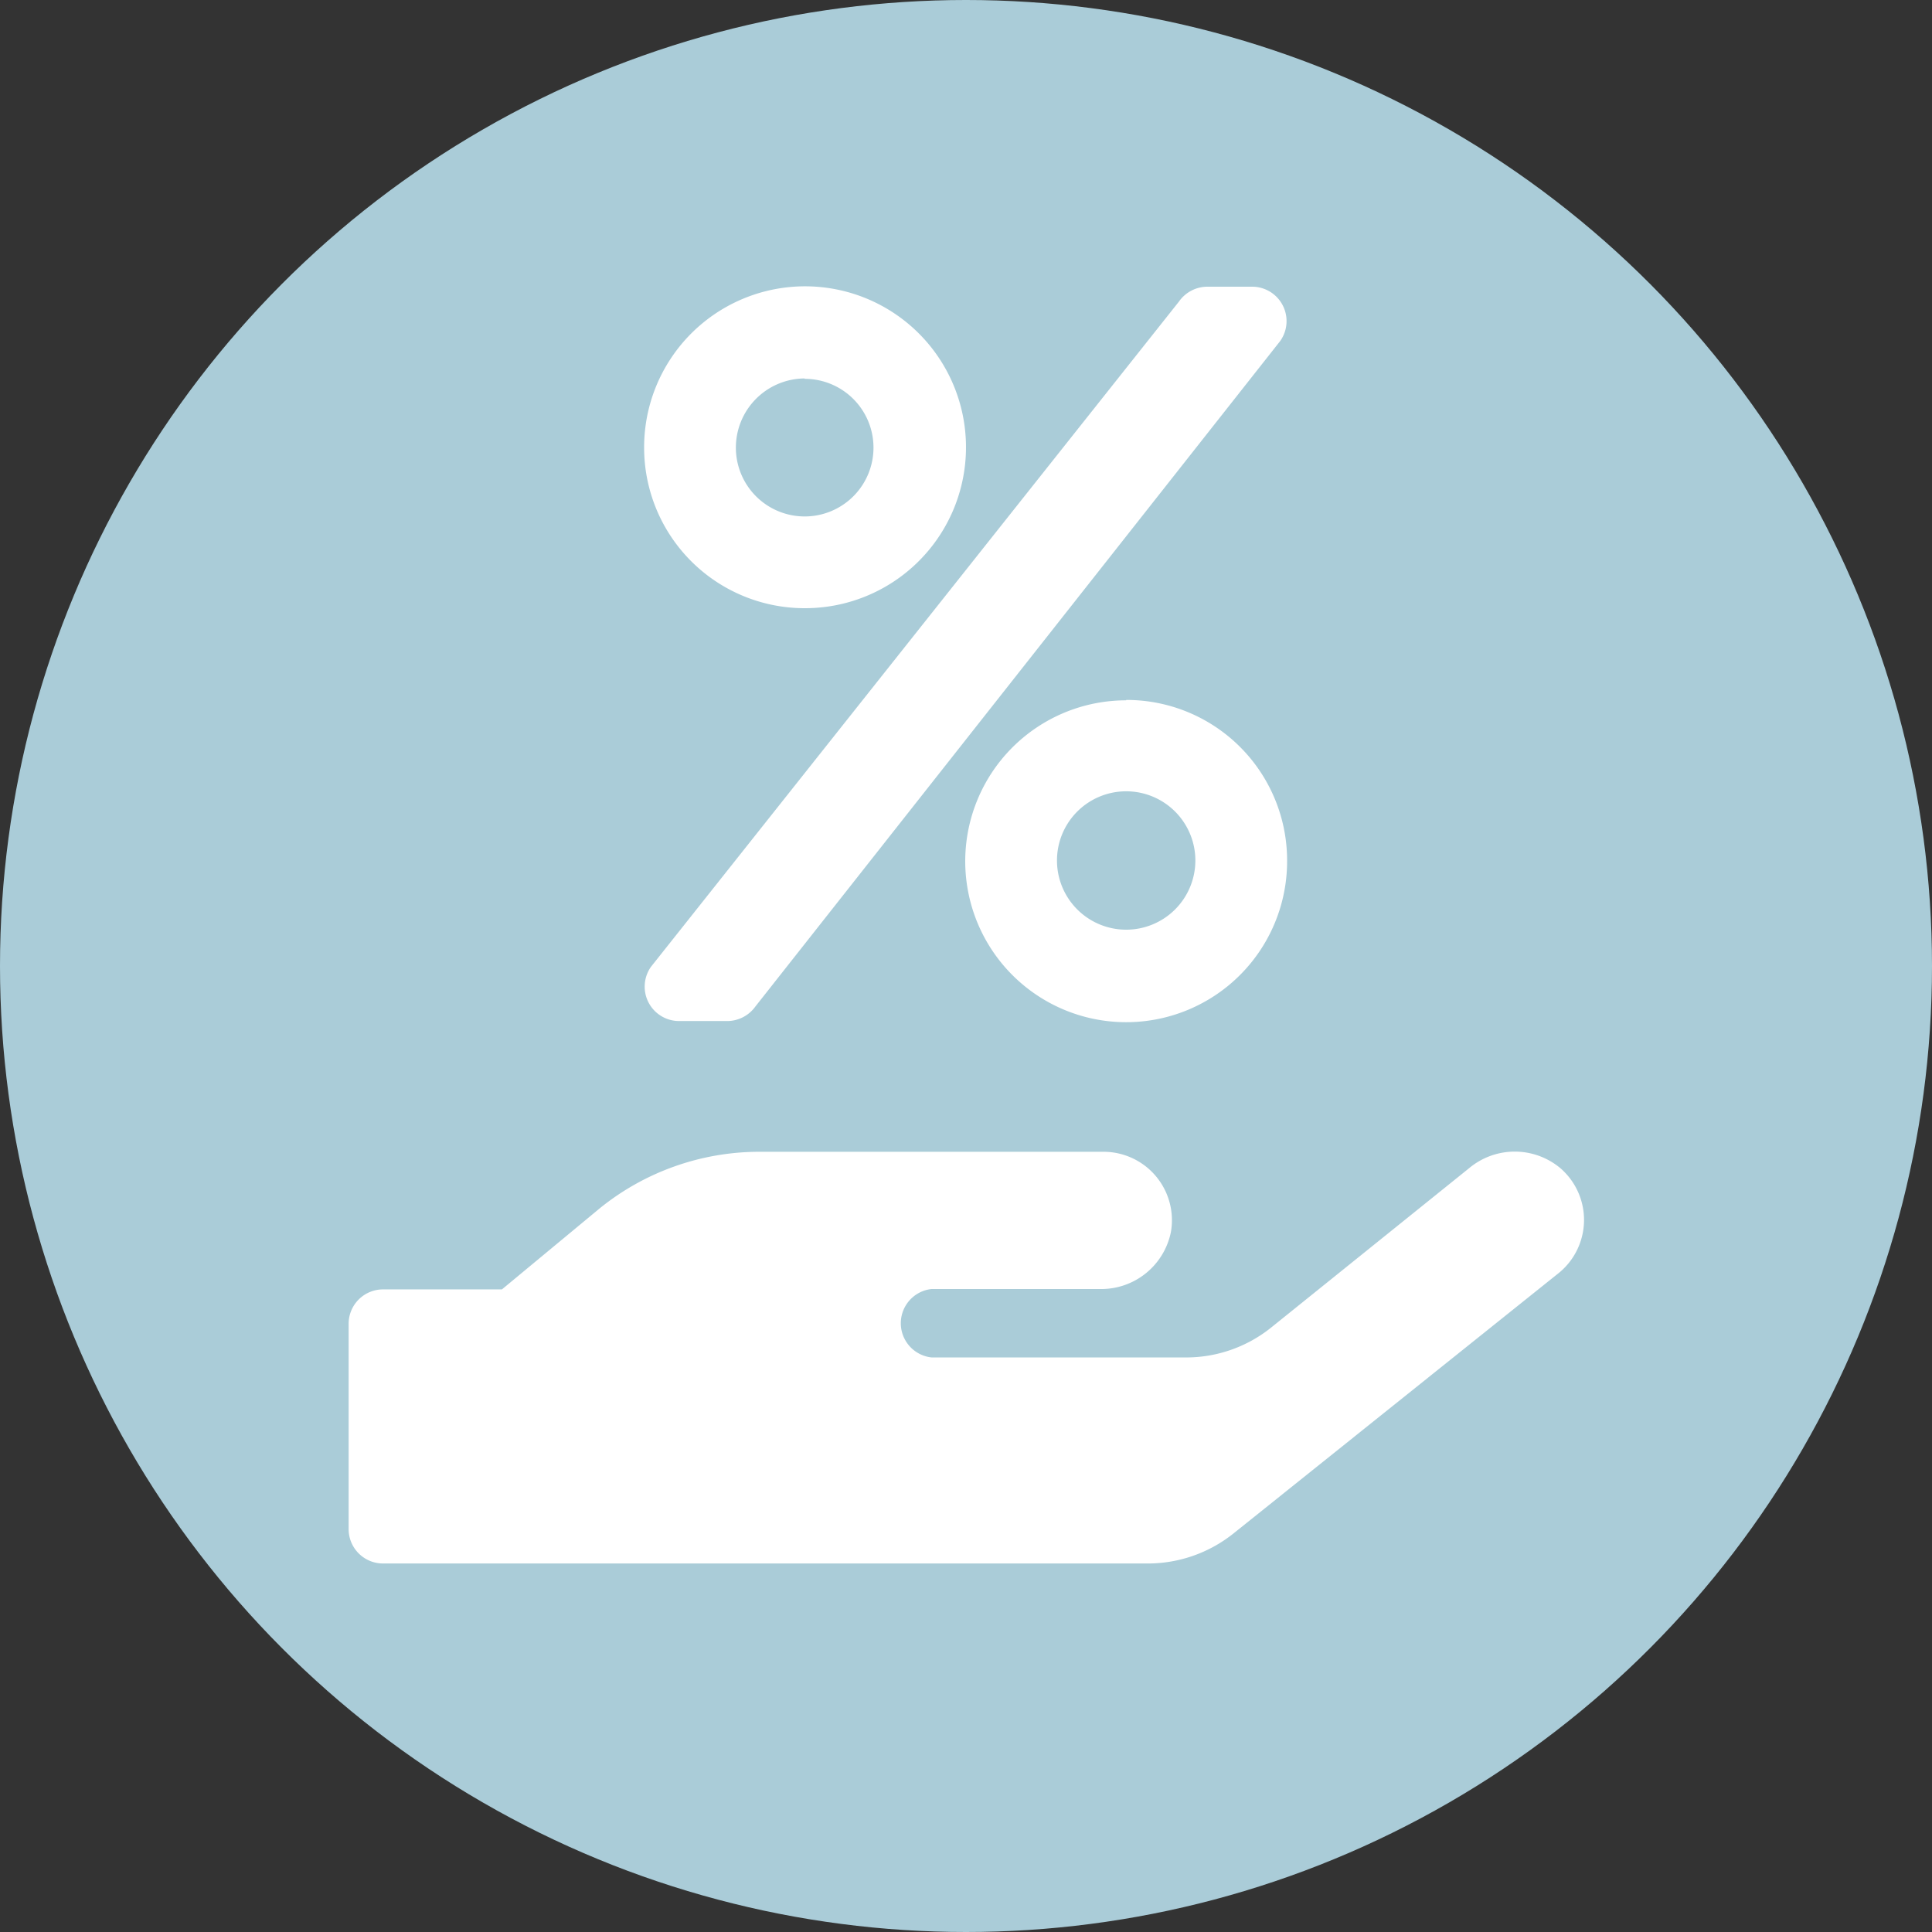
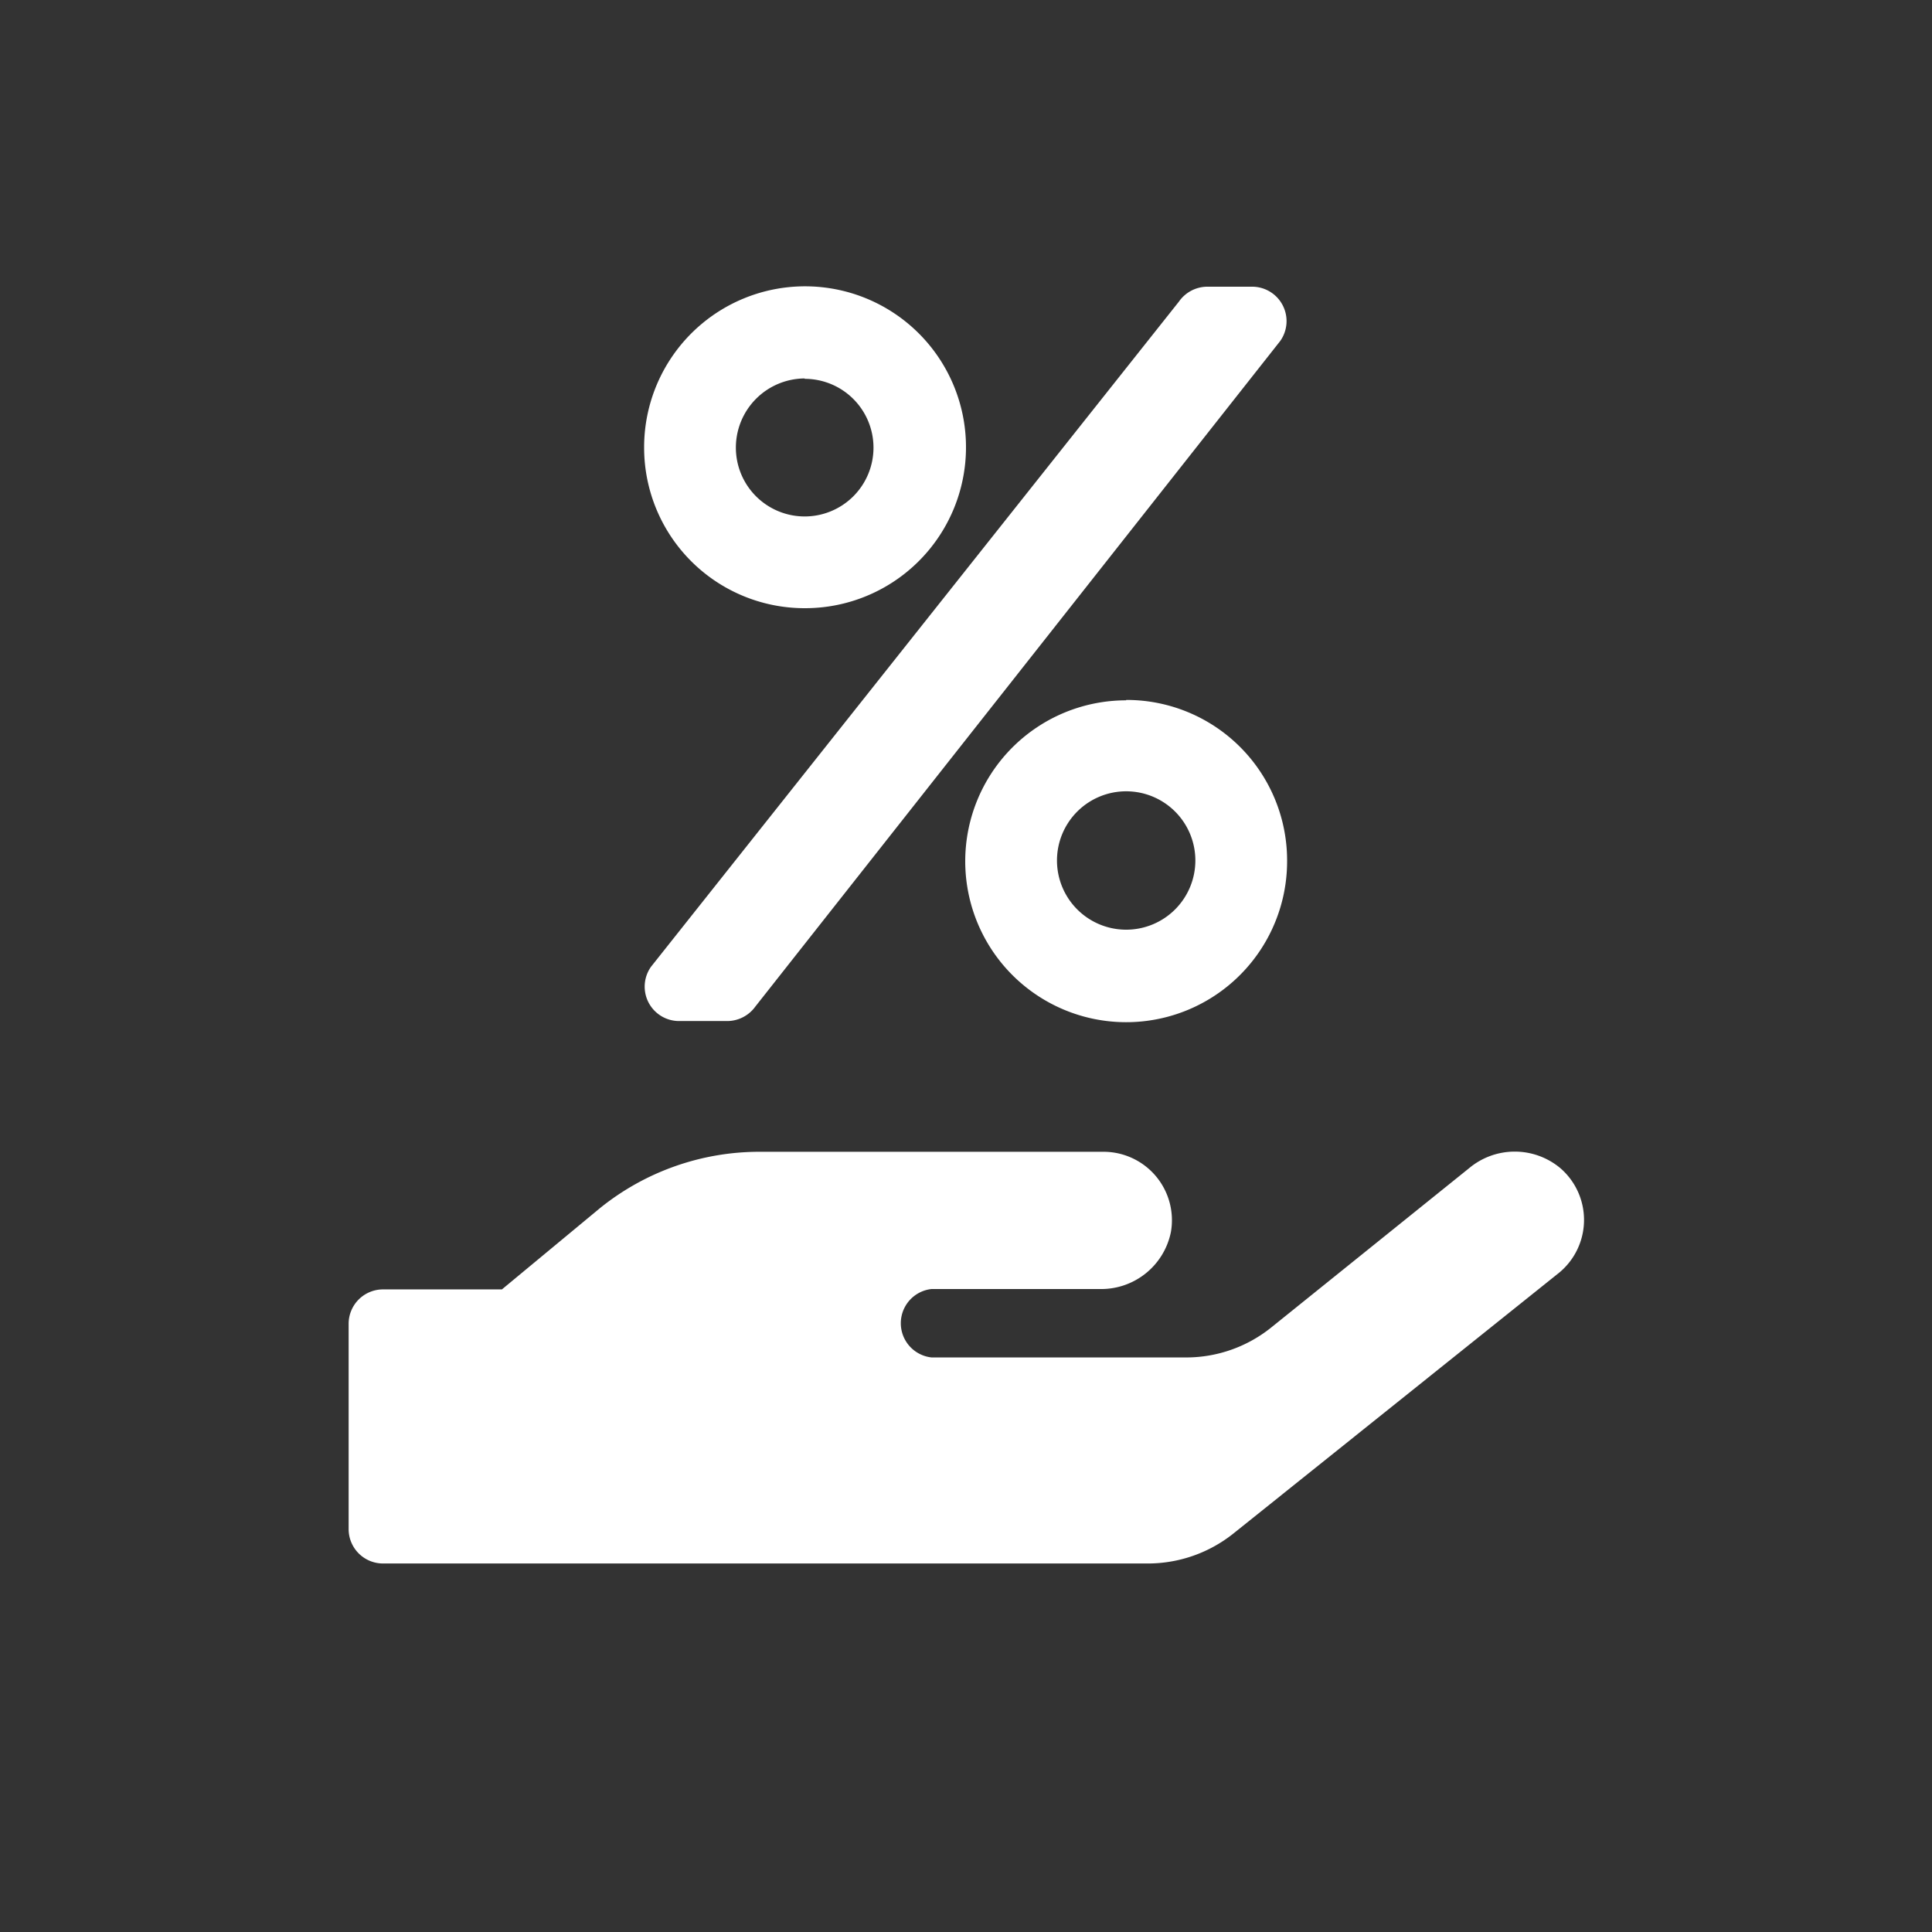
<svg xmlns="http://www.w3.org/2000/svg" id="Layer_1" data-name="Layer 1" viewBox="0 0 50.54 50.54">
  <rect x="0" y="0" width="50.54" height="50.54" fill="#333333" stroke="none" />
  <defs>
    <style>.cls-1{fill:#aaccd8;}.cls-2{fill:#fff;}</style>
  </defs>
-   <circle class="cls-1" cx="25.27" cy="25.27" r="25.27" />
  <path class="cls-2" d="M46.25,36.83a1.86,1.86,0,0,0-2.39,0L38.68,41a3.55,3.55,0,0,1-2.24.78H29.8a.9.9,0,0,1,0-1.79h4.39a1.86,1.86,0,0,0,1.87-1.49,1.79,1.79,0,0,0-1.77-2.1h-9a6.64,6.64,0,0,0-4.16,1.47L18.56,40H15.45a.9.9,0,0,0-.9.89v5.39a.9.9,0,0,0,.9.89h20a3.59,3.59,0,0,0,2.24-.78l8.48-6.79A1.79,1.79,0,0,0,46.25,36.83Z" transform="translate(-5.43 -6.27)" />
  <path class="cls-2" d="M26.48,22.18A4.21,4.21,0,1,0,22.28,18,4.2,4.2,0,0,0,26.48,22.18Zm0-6a1.8,1.8,0,1,1-1.8,1.8A1.81,1.81,0,0,1,26.48,16.17Zm8.41,8.41a4.21,4.21,0,1,0,4.21,4.2A4.2,4.2,0,0,0,34.89,24.58Zm0,6a1.81,1.81,0,1,1,1.81-1.81A1.81,1.81,0,0,1,34.89,30.59ZM37,13.77h1.18a.9.9,0,0,1,.74,1.42L25.19,32.6a.91.91,0,0,1-.74.38H23.2a.9.9,0,0,1-.74-1.42L36.27,14.16A.91.91,0,0,1,37,13.77Z" transform="translate(-5.43 -6.27)" />
</svg>